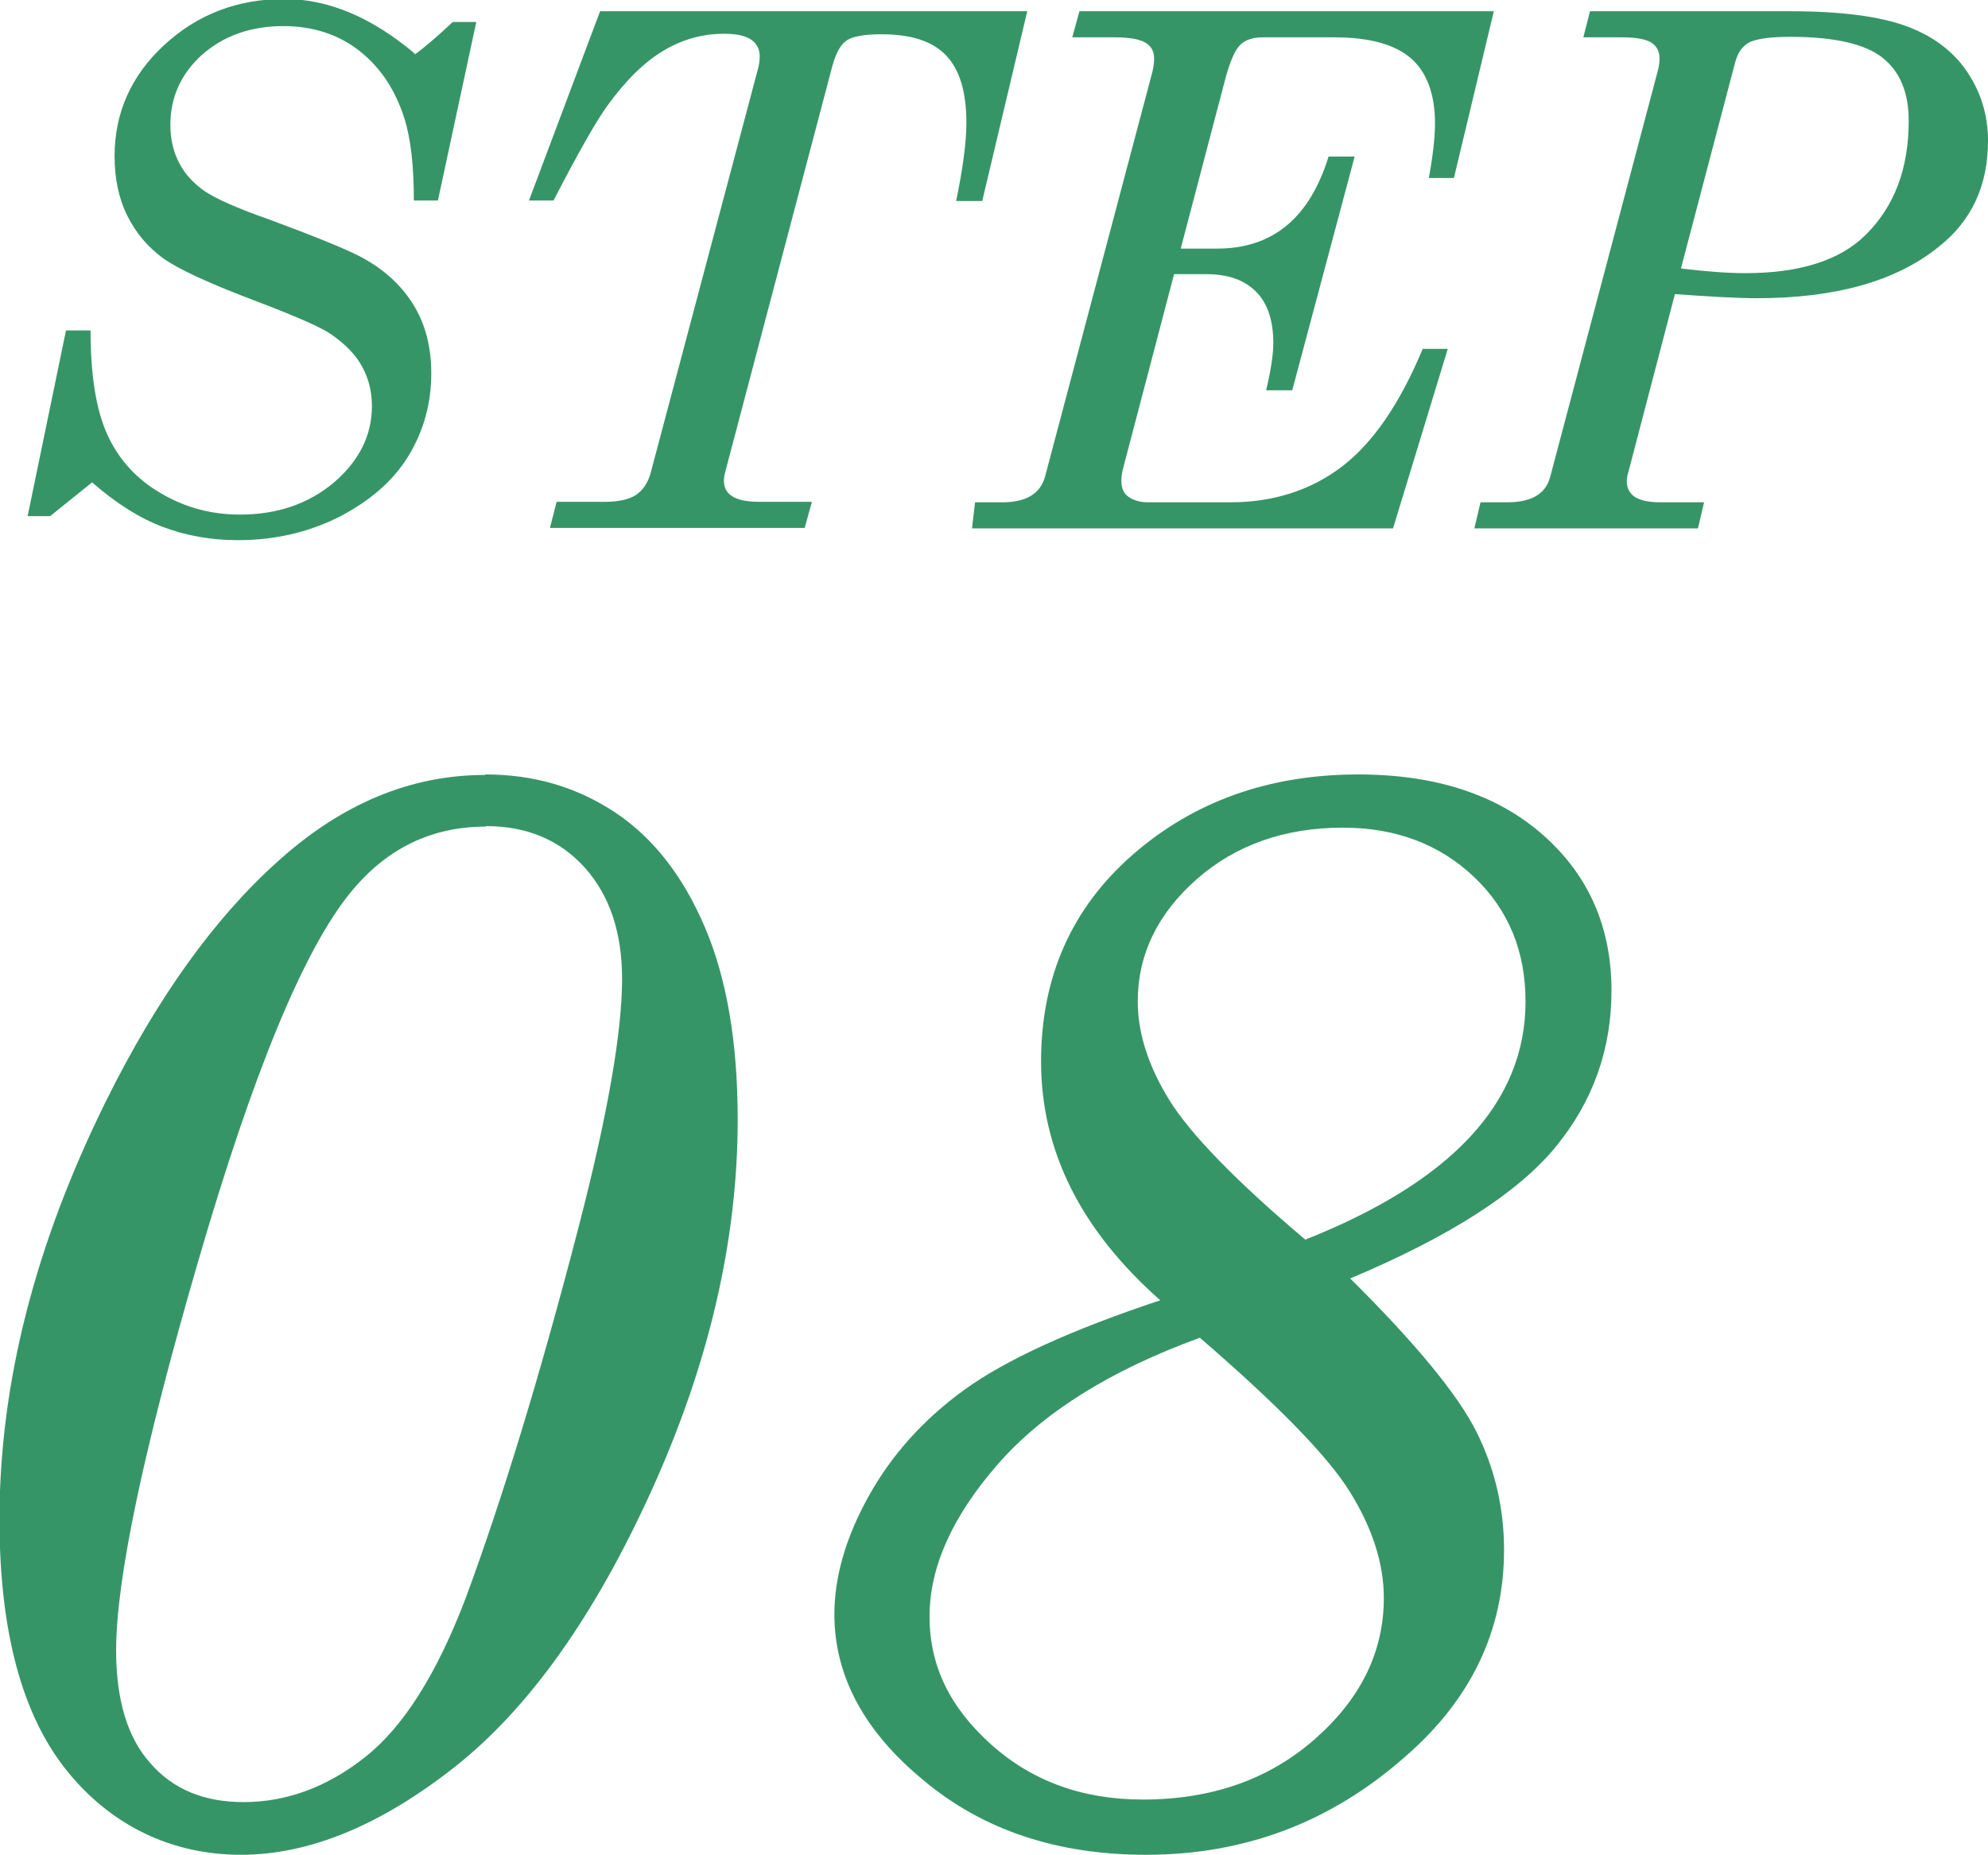
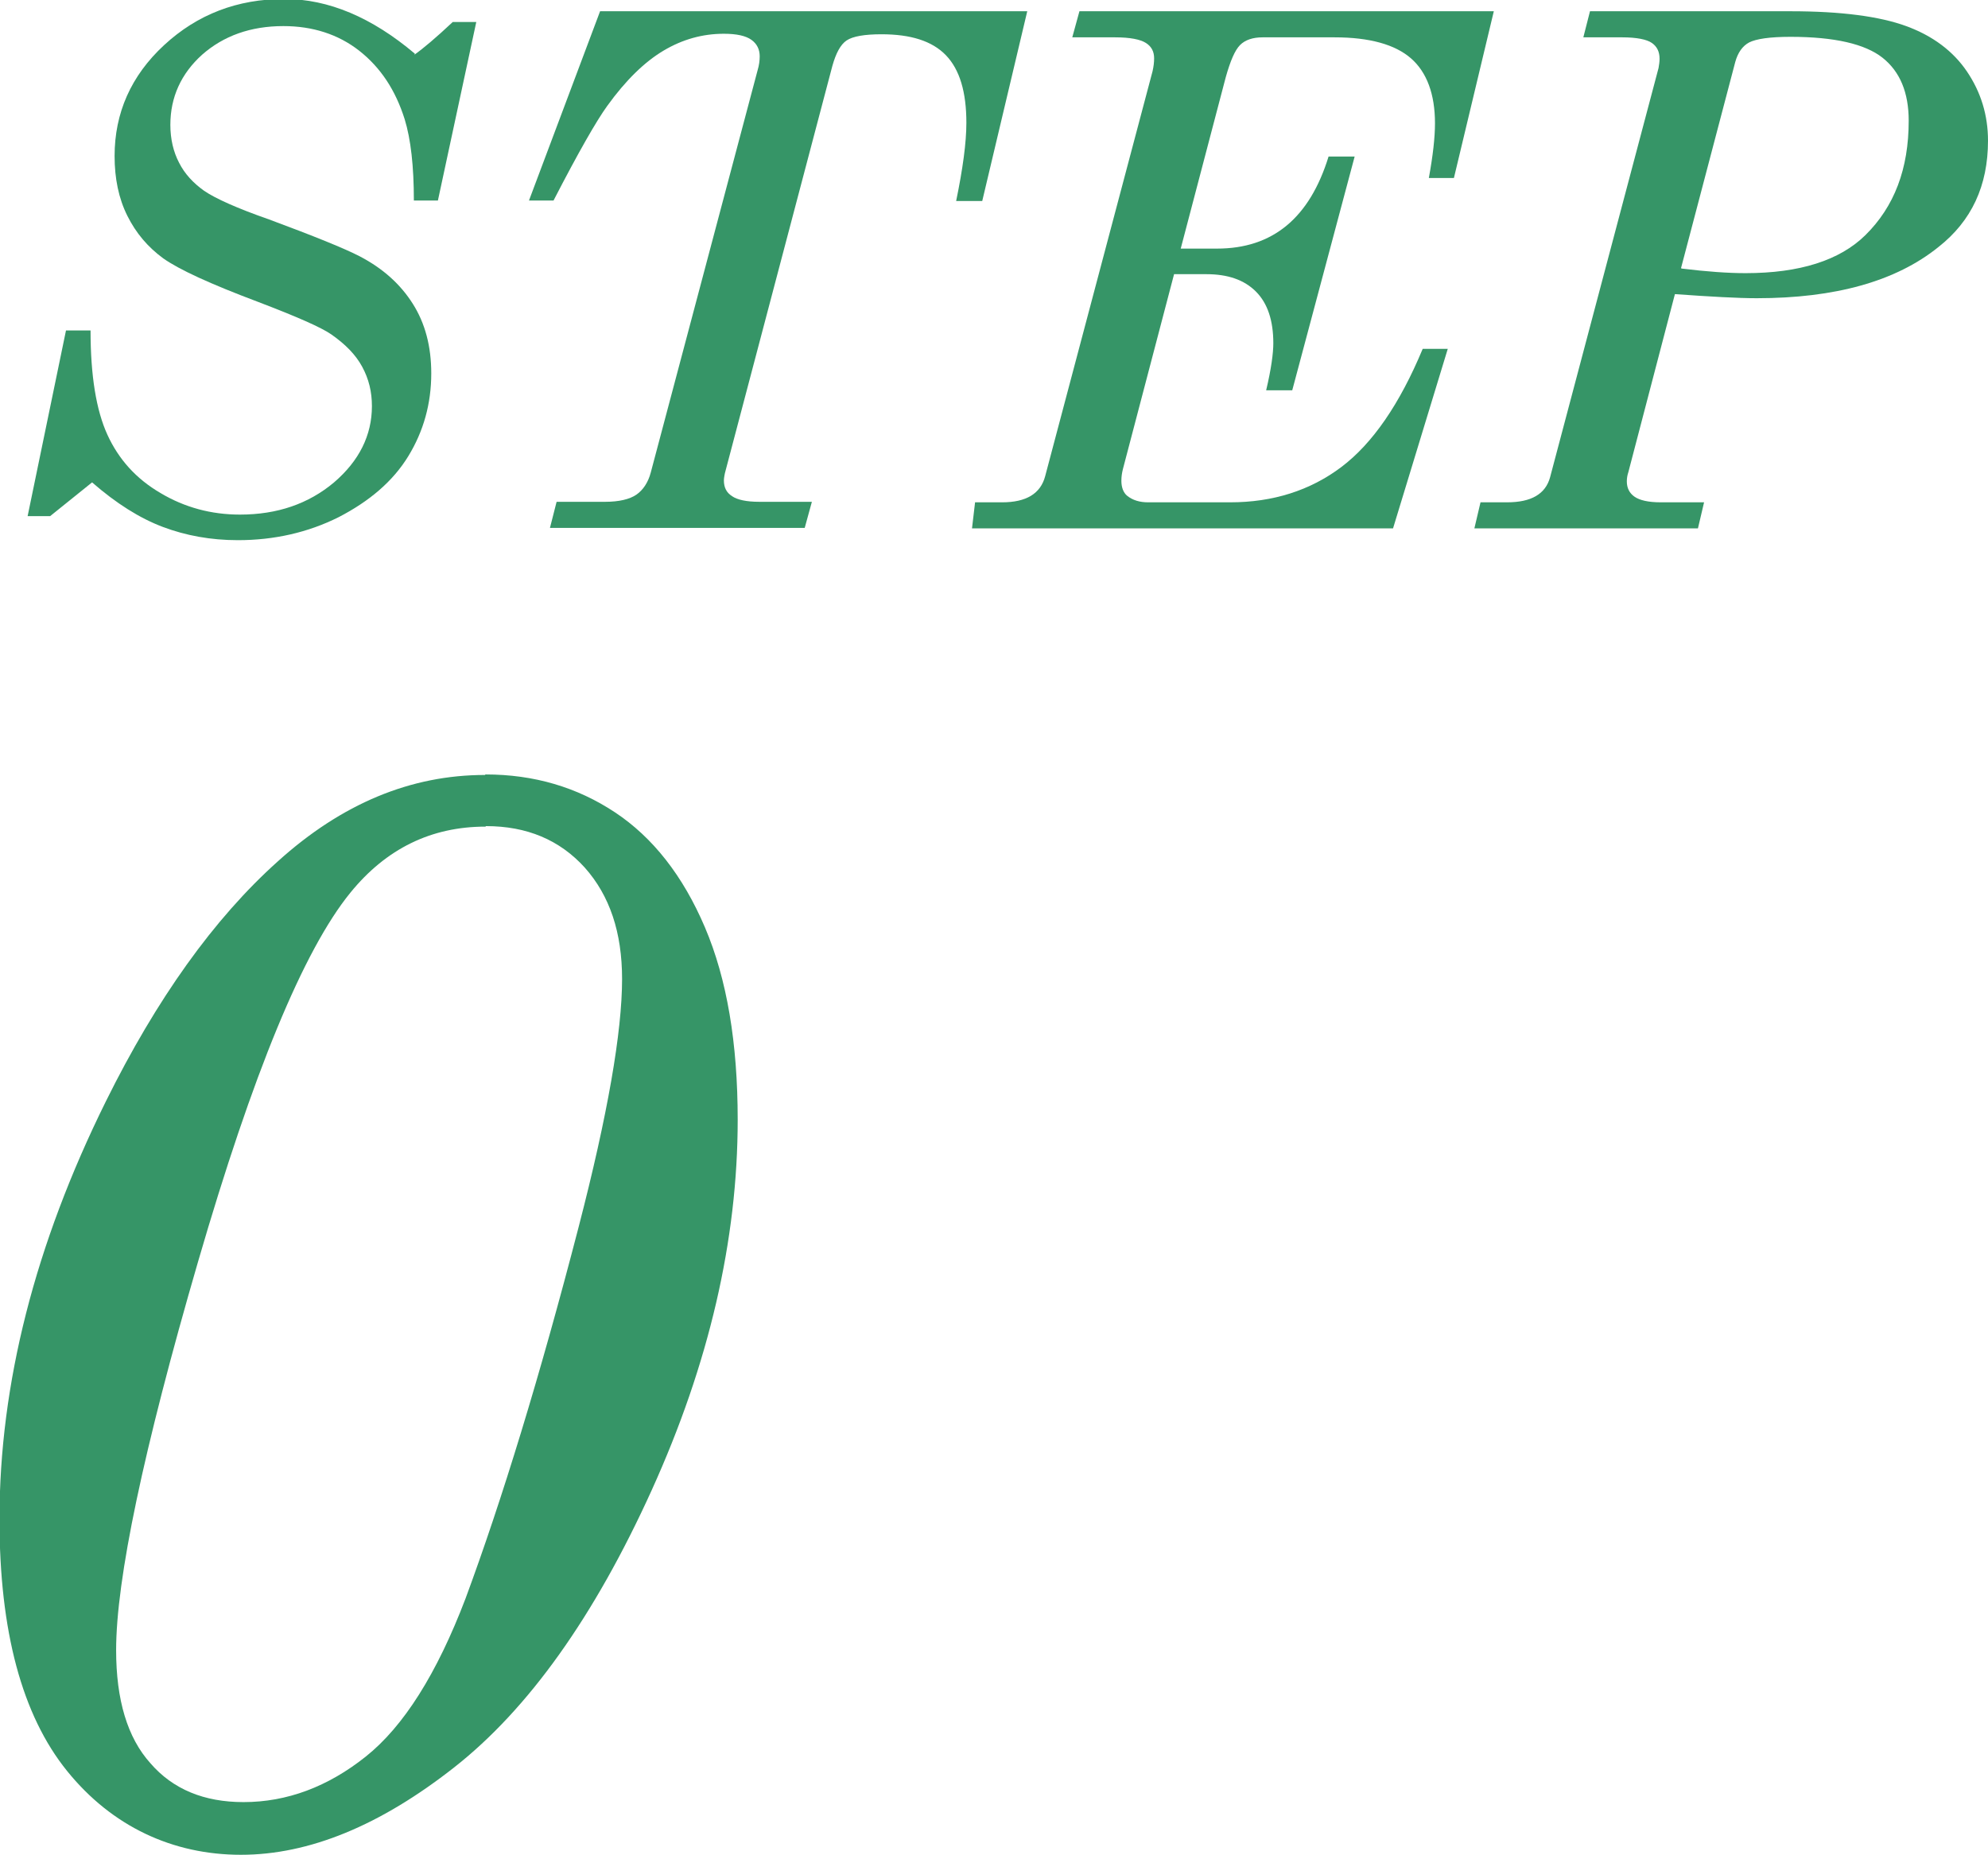
<svg xmlns="http://www.w3.org/2000/svg" id="_レイヤー_2" width="38.86" height="36.26" viewBox="0 0 38.86 36.26">
  <defs>
    <style>.cls-1{fill:#369567;}</style>
  </defs>
  <g id="text">
    <path class="cls-1" d="M9.49,15.14c.95,0,1.79.25,2.53.74.74.49,1.33,1.24,1.76,2.25s.64,2.26.64,3.76c0,2.35-.56,4.77-1.68,7.24-1.12,2.47-2.41,4.28-3.86,5.42s-2.84,1.71-4.17,1.71-2.52-.55-3.4-1.64-1.32-2.73-1.32-4.92c0-2.64.69-5.36,2.08-8.17.99-2,2.11-3.57,3.36-4.69,1.25-1.13,2.6-1.69,4.05-1.69ZM9.49,16.16c-1.06,0-1.94.43-2.64,1.29-.92,1.13-1.91,3.54-2.98,7.22s-1.6,6.21-1.6,7.59c0,.97.22,1.71.67,2.21.44.51,1.05.76,1.82.76.85,0,1.65-.3,2.39-.89.74-.59,1.39-1.62,1.95-3.09.71-1.92,1.45-4.33,2.21-7.26.57-2.2.85-3.82.85-4.85,0-.91-.24-1.63-.73-2.18-.49-.54-1.13-.81-1.93-.81Z" />
-     <path class="cls-1" d="M26.39,24.99c1.29,1.28,2.11,2.28,2.47,3s.54,1.49.54,2.31c0,1.57-.64,2.92-1.93,4.04-1.45,1.28-3.13,1.92-5.07,1.92-1.73,0-3.18-.48-4.34-1.45-1.17-.96-1.75-2.05-1.75-3.25,0-.73.22-1.5.67-2.31.45-.81,1.07-1.5,1.87-2.08.8-.58,2.08-1.17,3.83-1.75-1.55-1.37-2.33-2.92-2.33-4.67,0-1.65.6-3,1.79-4.04,1.19-1.04,2.66-1.57,4.41-1.57,1.52,0,2.73.4,3.62,1.19s1.33,1.8,1.33,3.04c0,1.14-.36,2.16-1.09,3.05s-2.06,1.75-4.01,2.57ZM23.46,26.15c-1.76.64-3.08,1.47-3.96,2.48-.88,1.01-1.33,2-1.33,2.97s.4,1.78,1.2,2.5c.8.72,1.79,1.08,2.97,1.08,1.34,0,2.46-.39,3.36-1.18.9-.79,1.35-1.71,1.35-2.76,0-.67-.22-1.36-.66-2.07s-1.42-1.71-2.95-3.03ZM25.5,24.24c2.88-1.14,4.32-2.69,4.32-4.66,0-.98-.33-1.79-1-2.43-.67-.64-1.53-.97-2.57-.97-1.14,0-2.1.34-2.86,1.01s-1.15,1.47-1.15,2.39c0,.62.21,1.27.62,1.93s1.29,1.57,2.65,2.72Z" />
    <path class="cls-1" d="M8.1,1.07c.17-.12.42-.33.75-.64h.46l-.75,3.49h-.47c0-.67-.06-1.2-.18-1.59-.18-.57-.47-1.01-.89-1.34-.41-.32-.91-.48-1.48-.48-.64,0-1.17.19-1.59.56-.41.37-.62.83-.62,1.37,0,.28.06.53.17.74.11.22.28.4.49.55.22.15.64.34,1.27.56.89.33,1.48.57,1.77.72.46.24.8.55,1.04.93.24.38.36.83.36,1.36,0,.59-.15,1.13-.45,1.62-.3.49-.76.88-1.36,1.19-.6.3-1.26.45-1.97.45-.53,0-1.02-.09-1.47-.26s-.91-.46-1.38-.87l-.82.66h-.44l.75-3.63h.48c0,.88.11,1.56.33,2.04s.56.86,1.04,1.14c.47.28.99.42,1.55.42.73,0,1.34-.21,1.84-.63.49-.42.74-.92.74-1.49,0-.28-.06-.53-.19-.77s-.33-.44-.6-.63c-.2-.14-.68-.35-1.44-.64-.93-.35-1.54-.63-1.85-.85-.3-.22-.53-.49-.7-.83s-.25-.73-.25-1.17c0-.84.32-1.57.97-2.17s1.43-.9,2.35-.9c.86,0,1.71.36,2.55,1.07Z" />
    <path class="cls-1" d="M11.73.22h8.35l-.88,3.71h-.51c.13-.63.2-1.14.2-1.53,0-.6-.13-1.04-.4-1.32-.27-.28-.69-.41-1.26-.41-.33,0-.56.04-.68.12-.12.08-.21.25-.28.5l-2.1,7.96s-.02.09-.02.14c0,.14.05.24.16.31.1.07.28.11.53.11h1.03l-.14.51h-4.98l.13-.51h.95c.27,0,.48-.05.61-.14.13-.09.23-.24.28-.43l2.09-7.87c.03-.1.04-.19.04-.27,0-.13-.05-.24-.16-.32-.11-.08-.29-.12-.54-.12-.42,0-.81.11-1.18.33-.37.22-.74.58-1.1,1.08-.21.29-.56.9-1.05,1.85h-.48L11.73.22Z" />
    <path class="cls-1" d="M21.1.22h8.1l-.78,3.26h-.49c.08-.44.12-.79.12-1.07,0-.57-.16-1-.47-1.27-.31-.27-.81-.41-1.49-.41h-1.41c-.19,0-.34.05-.44.15-.1.1-.19.31-.28.63l-.88,3.35h.71c1.09,0,1.81-.6,2.18-1.8h.51l-1.22,4.57h-.51c.1-.42.14-.73.14-.92,0-.44-.11-.78-.34-1.01-.23-.23-.55-.34-.97-.34h-.63l-1,3.81c-.02.08-.03.15-.03.23,0,.13.04.23.11.29.11.09.25.13.41.13h1.61c.83,0,1.56-.23,2.17-.69.61-.46,1.14-1.23,1.59-2.31h.49l-1.07,3.51h-8.23l.06-.51h.53c.47,0,.75-.17.84-.51l2.1-7.92c.02-.09.03-.17.03-.25,0-.13-.05-.23-.16-.3s-.31-.11-.6-.11h-.84l.14-.51Z" />
    <path class="cls-1" d="M31.08.22h3.92c.99,0,1.74.1,2.26.29s.92.49,1.19.89.41.85.41,1.35c0,.88-.32,1.57-.97,2.08-.83.67-2.02,1-3.55,1-.36,0-.9-.03-1.6-.08l-.91,3.48c-.02.06-.03.12-.03.18,0,.13.05.23.15.3s.27.11.51.11h.85l-.12.51h-4.37l.12-.51h.52c.47,0,.75-.16.84-.49l2.12-8c.01-.06.02-.12.02-.18,0-.14-.05-.24-.15-.31-.1-.07-.3-.11-.58-.11h-.76l.13-.51ZM32.87,5.25c.49.06.91.09,1.25.09,1.06,0,1.84-.25,2.34-.74.57-.56.85-1.3.85-2.24,0-.55-.17-.96-.51-1.23-.34-.27-.94-.41-1.8-.41-.41,0-.67.04-.81.11-.13.07-.22.2-.27.38l-1.06,4.03Z" />
  </g>
</svg>